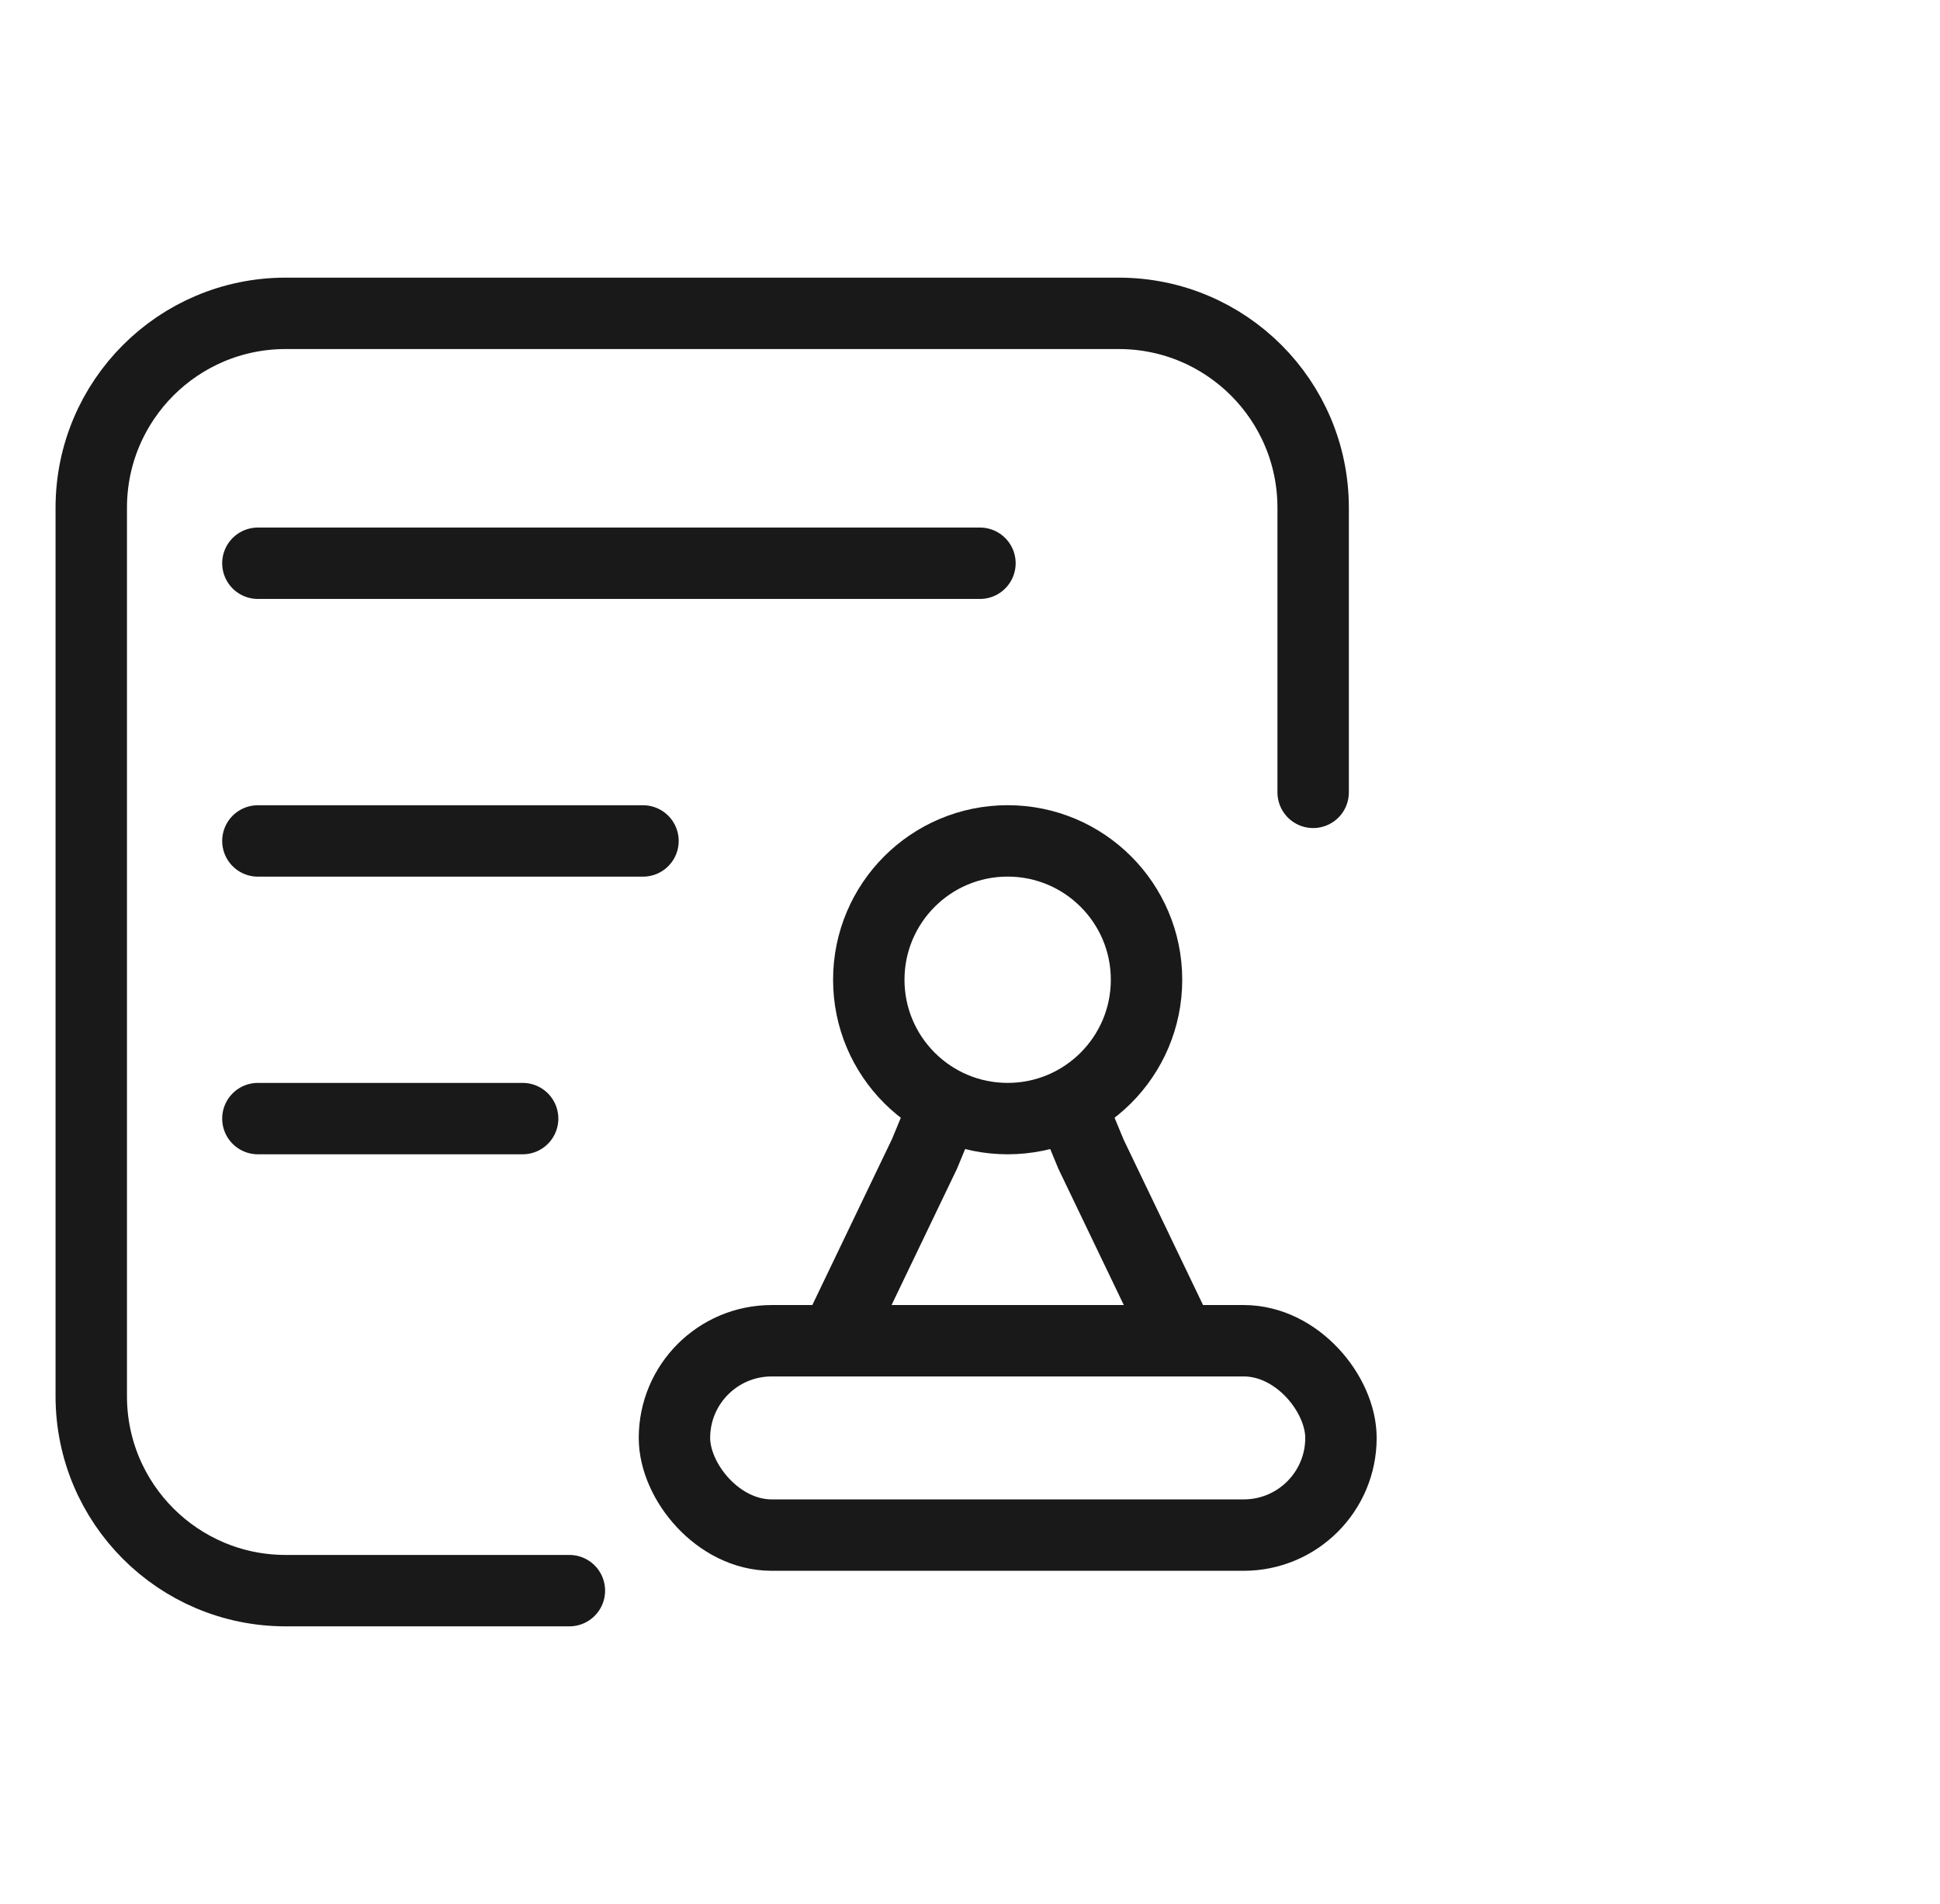
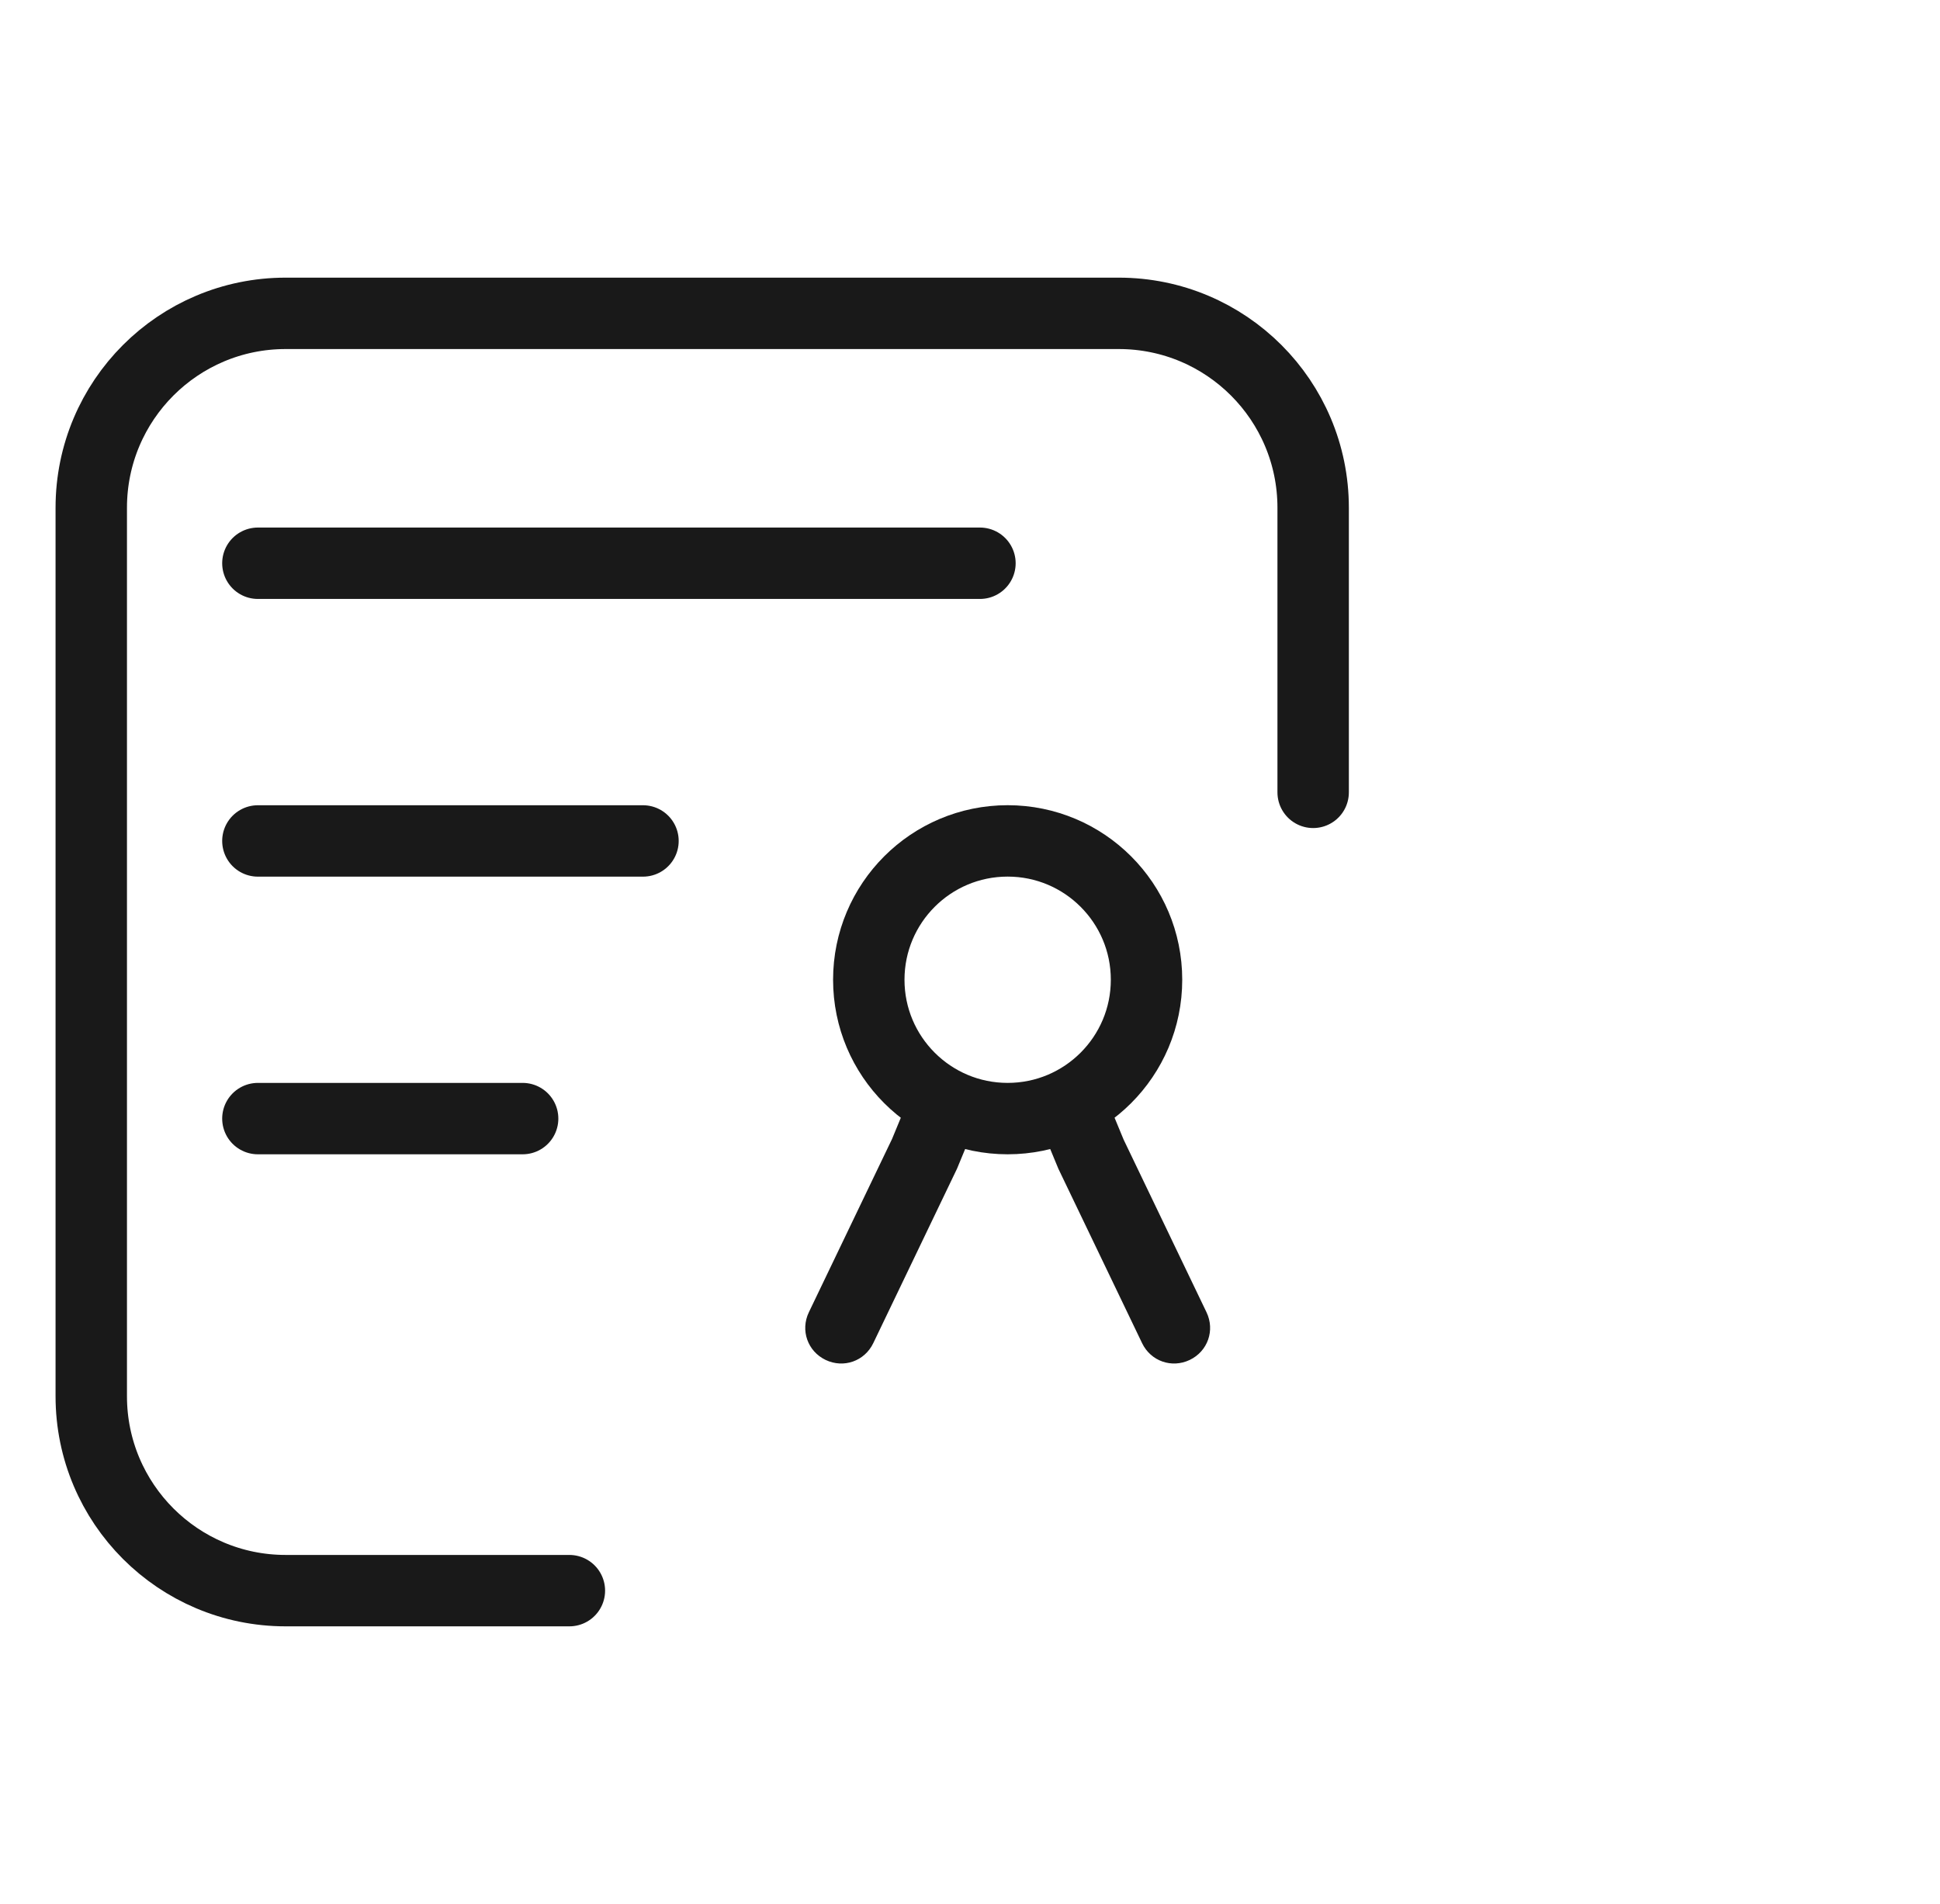
<svg xmlns="http://www.w3.org/2000/svg" viewBox="0 0 40.75 40" width="40.75" height="40" fill="none" customFrame="#000000">
  <g id="icon_mb_6">
-     <rect id="矩形 40" width="40" height="40" x="0.75" y="0" opacity="0" fill="rgb(196,196,196)" />
    <g id="组合 18382">
      <g id="icon_5">
        <path id="path1" d="M0.753 19.989C0.753 17.801 0.746 15.614 0.753 13.427C0.749 12.369 0.879 11.314 1.141 10.289C1.714 8.118 3.128 6.83 5.296 6.33C6.383 6.095 7.494 5.985 8.606 6.002C12.801 6.002 16.995 6.002 21.19 6.002C22.25 5.995 23.306 6.116 24.337 6.363C26.571 6.909 27.911 8.324 28.422 10.551C28.652 11.603 28.761 12.678 28.749 13.755C28.749 17.995 28.749 22.234 28.749 26.475C28.755 27.524 28.634 28.57 28.389 29.59C27.843 31.826 26.421 33.16 24.194 33.67C23.107 33.904 21.996 34.014 20.884 33.998C16.707 33.998 12.531 33.998 8.355 33.998C7.287 34.007 6.223 33.888 5.184 33.643C2.939 33.096 1.592 31.675 1.083 29.437C0.822 28.3 0.753 27.159 0.753 26.009C0.753 24.002 0.753 21.996 0.753 19.989Z" opacity="0" fill="rgb(255,255,255)" fill-rule="nonzero" />
        <path id="path1" d="M0.753 13.427C0.749 12.369 0.879 11.314 1.141 10.289C1.714 8.118 3.128 6.83 5.296 6.33C6.383 6.095 7.494 5.985 8.606 6.002C12.801 6.002 16.995 6.002 21.19 6.002C22.25 5.995 23.306 6.116 24.337 6.363C26.571 6.909 27.911 8.324 28.422 10.551C28.652 11.603 28.761 12.678 28.749 13.755C28.749 17.995 28.749 22.234 28.749 26.475C28.755 27.524 28.634 28.57 28.389 29.59C27.843 31.826 26.421 33.16 24.194 33.67C23.107 33.904 21.996 34.014 20.884 33.998C16.707 33.998 12.531 33.998 8.355 33.998C7.287 34.007 6.223 33.888 5.184 33.643C2.939 33.096 1.592 31.675 1.083 29.437C0.822 28.3 0.753 27.159 0.753 26.009C0.753 24.002 0.753 21.996 0.753 19.989C0.753 17.801 0.746 15.614 0.753 13.427Z" opacity="0" fill-rule="nonzero" stroke="rgb(255,255,255)" stroke-opacity="0" stroke-width="1.5" />
        <g id="组合 2440">
          <path id="矩形" d="M11.96 33.417L6 33.417C3.745 33.417 1.917 31.588 1.917 29.333L1.917 10.667C1.917 8.411 3.745 6.583 6 6.583L23.5 6.583C25.755 6.583 27.583 8.411 27.583 10.667L27.583 16.646" stroke="rgb(25,25,25)" stroke-linecap="round" stroke-width="1.5" />
          <path id="路径 4" d="M5.417 23.5L10.978 23.5" stroke="rgb(25,25,25)" stroke-linecap="round" stroke-width="1.5" />
          <path id="路径 11" d="M5.417 17.667L13.506 17.667" stroke="rgb(25,25,25)" stroke-linecap="round" stroke-width="1.5" />
          <path id="路径 11" d="M5.417 11.833L20.584 11.833" stroke="rgb(25,25,25)" stroke-linecap="round" stroke-width="1.5" />
          <g id="组合 326" opacity="0">
            <g id="组合 327">
              <g id="组合 2419">
                <g id="组合 2442">
                  <circle id="椭圆 25" cx="22.438" cy="23.5" r="4.083" fill="rgb(196,196,196)" fill-opacity="0" />
                  <circle id="椭圆 25" cx="22.438" cy="23.5" r="4.083" stroke="rgb(25,25,25)" stroke-linecap="round" stroke-linejoin="round" stroke-width="1.5" />
-                   <path id="矢量 53" d="M0 0L4.614 0" stroke="rgb(25,25,25)" stroke-linecap="round" stroke-linejoin="round" stroke-width="1.5" transform="matrix(0.643,0.766,-0.766,0.643,25.201,27.016)" />
                </g>
              </g>
            </g>
          </g>
          <g id="组合 326">
            <g id="组合 327">
              <g id="组合 2419">
                <g id="组合 2442">
                  <g id="组合 18379">
                    <circle id="椭圆 1229" cx="21.166" cy="20.583" r="2.917" fill="rgb(196,196,196)" fill-opacity="0" />
                    <circle id="椭圆 1229" cx="21.166" cy="20.583" r="2.917" stroke="rgb(25,25,25)" stroke-width="1.5" />
                    <path id="矢量 192" d="M23.172 22.903L23.61 23.961L22.916 24.247L23.593 23.923L25.343 27.569L23.99 28.218L22.231 24.553L21.786 23.477L23.172 22.903ZM20.547 23.477L20.102 24.553L18.343 28.218L16.99 27.569L18.74 23.923L19.416 24.247L18.724 23.961L19.161 22.903L20.547 23.477ZM18.333 28.191L18.343 28.218C18.161 28.596 17.721 28.751 17.342 28.57C16.963 28.388 16.809 27.947 16.99 27.569L17.017 27.559L18.333 28.191ZM25.316 27.559L25.343 27.569C25.524 27.947 25.37 28.388 24.991 28.57C24.612 28.751 24.172 28.596 23.99 28.218L24 28.191L25.316 27.559Z" fill="rgb(25,25,25)" fill-rule="nonzero" />
-                     <rect id="矩形 474" width="14" height="4.083" x="14.167" y="28.167" rx="2.042" fill="rgb(196,196,196)" fill-opacity="0" />
-                     <rect id="矩形 474" width="14" height="4.083" x="14.167" y="28.167" rx="2.042" stroke="rgb(25,25,25)" stroke-width="1.5" />
                  </g>
                </g>
              </g>
            </g>
          </g>
        </g>
      </g>
    </g>
  </g>
</svg>